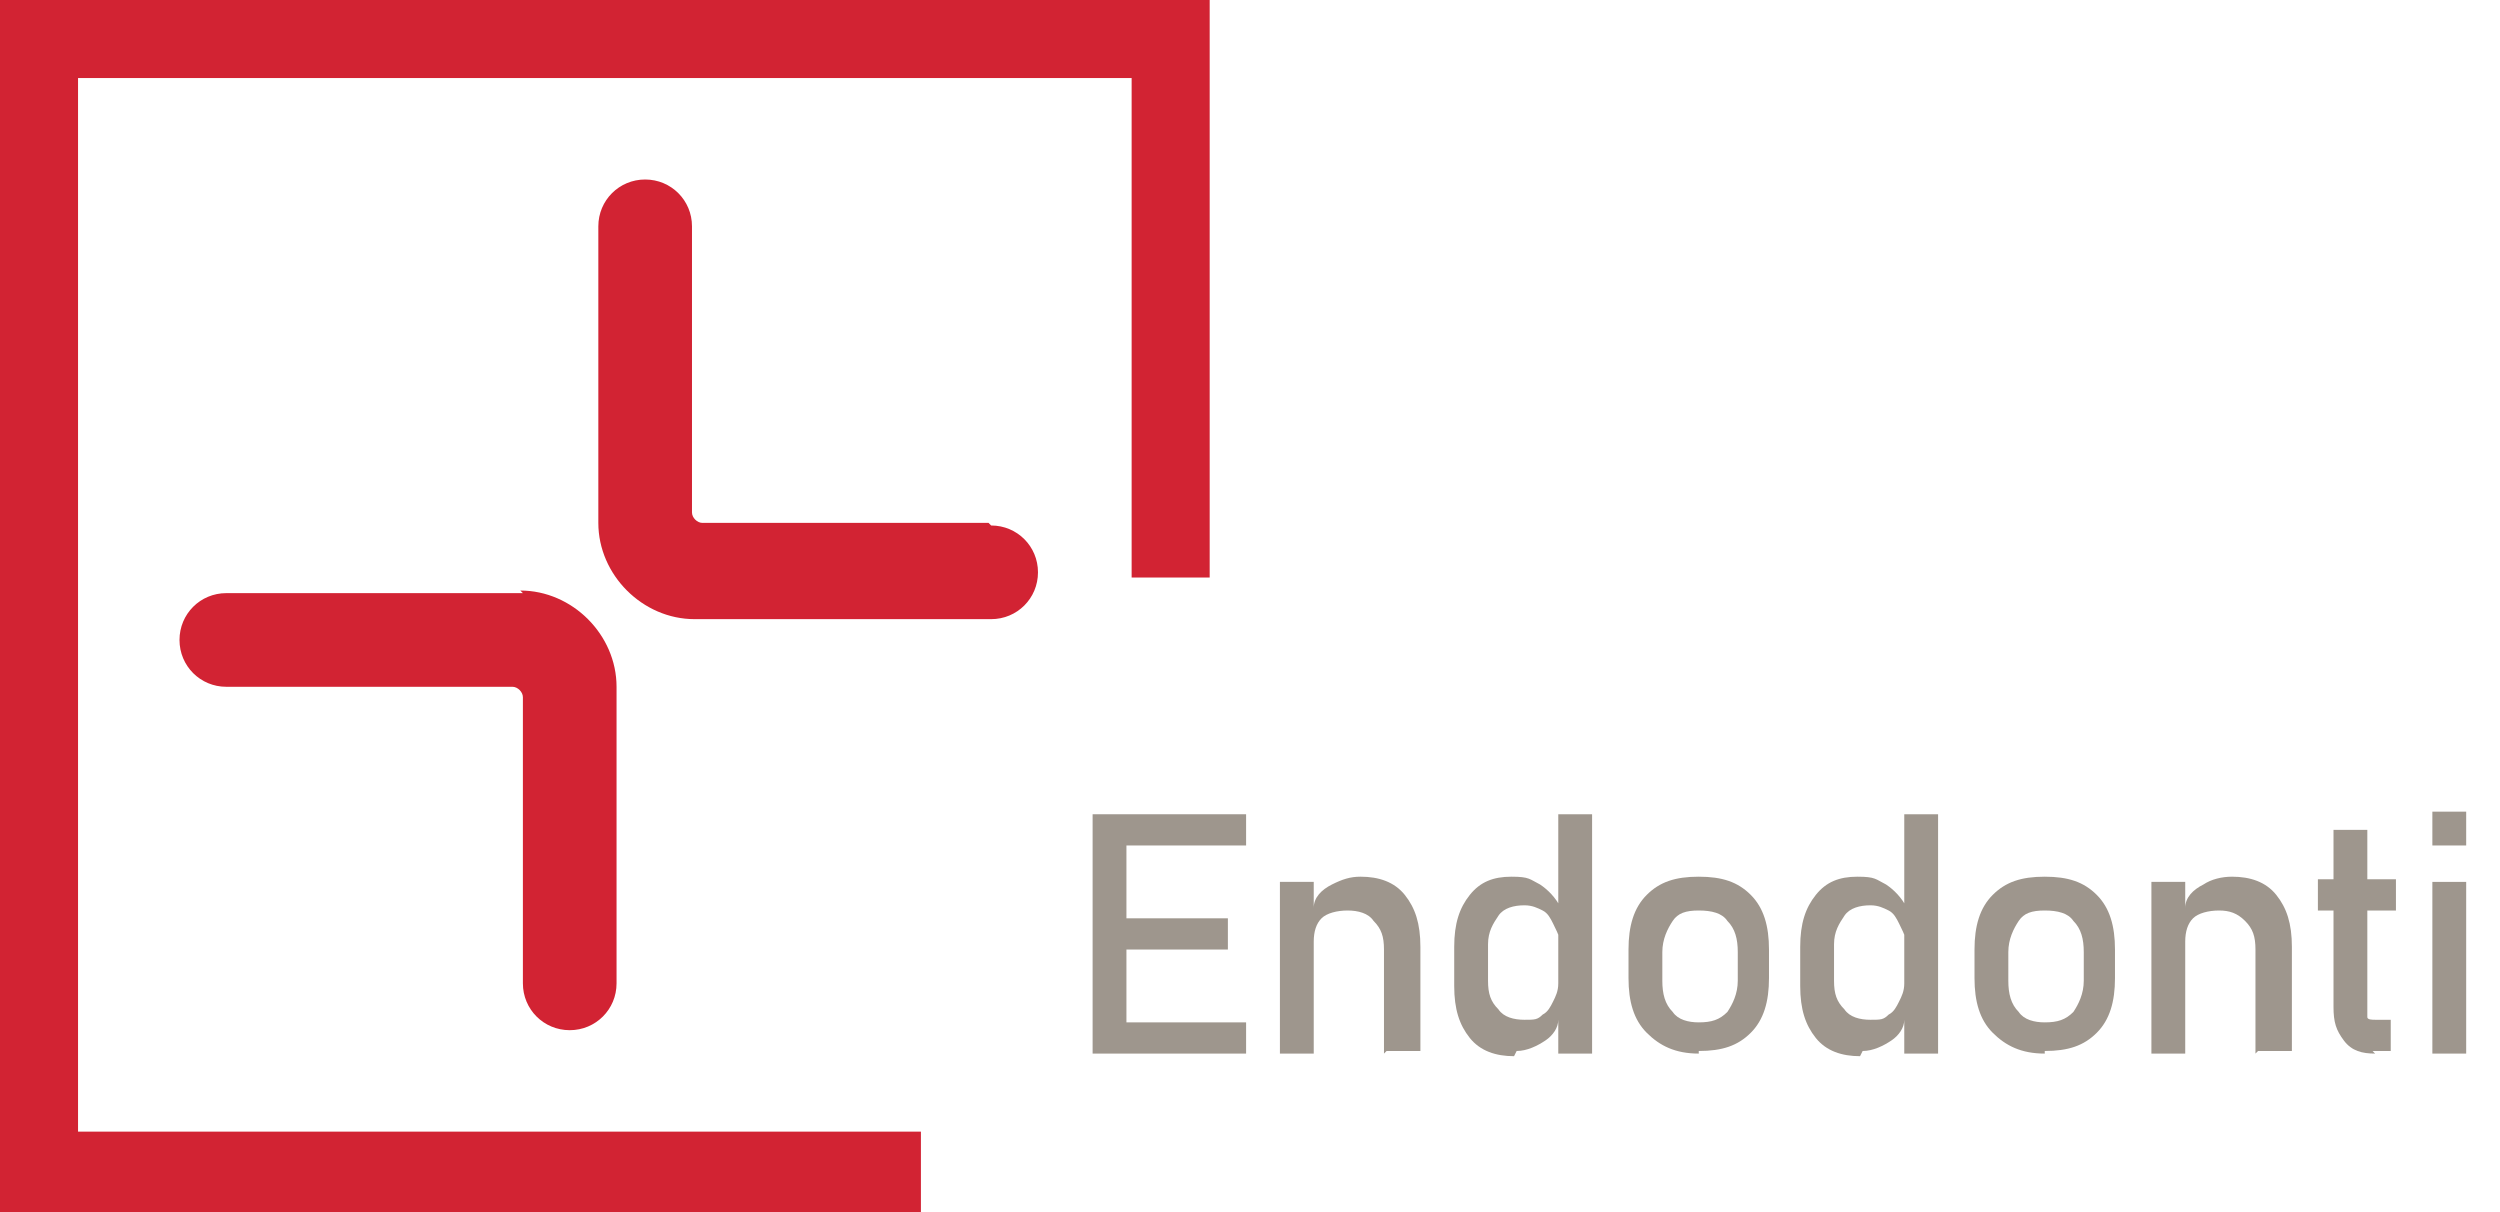
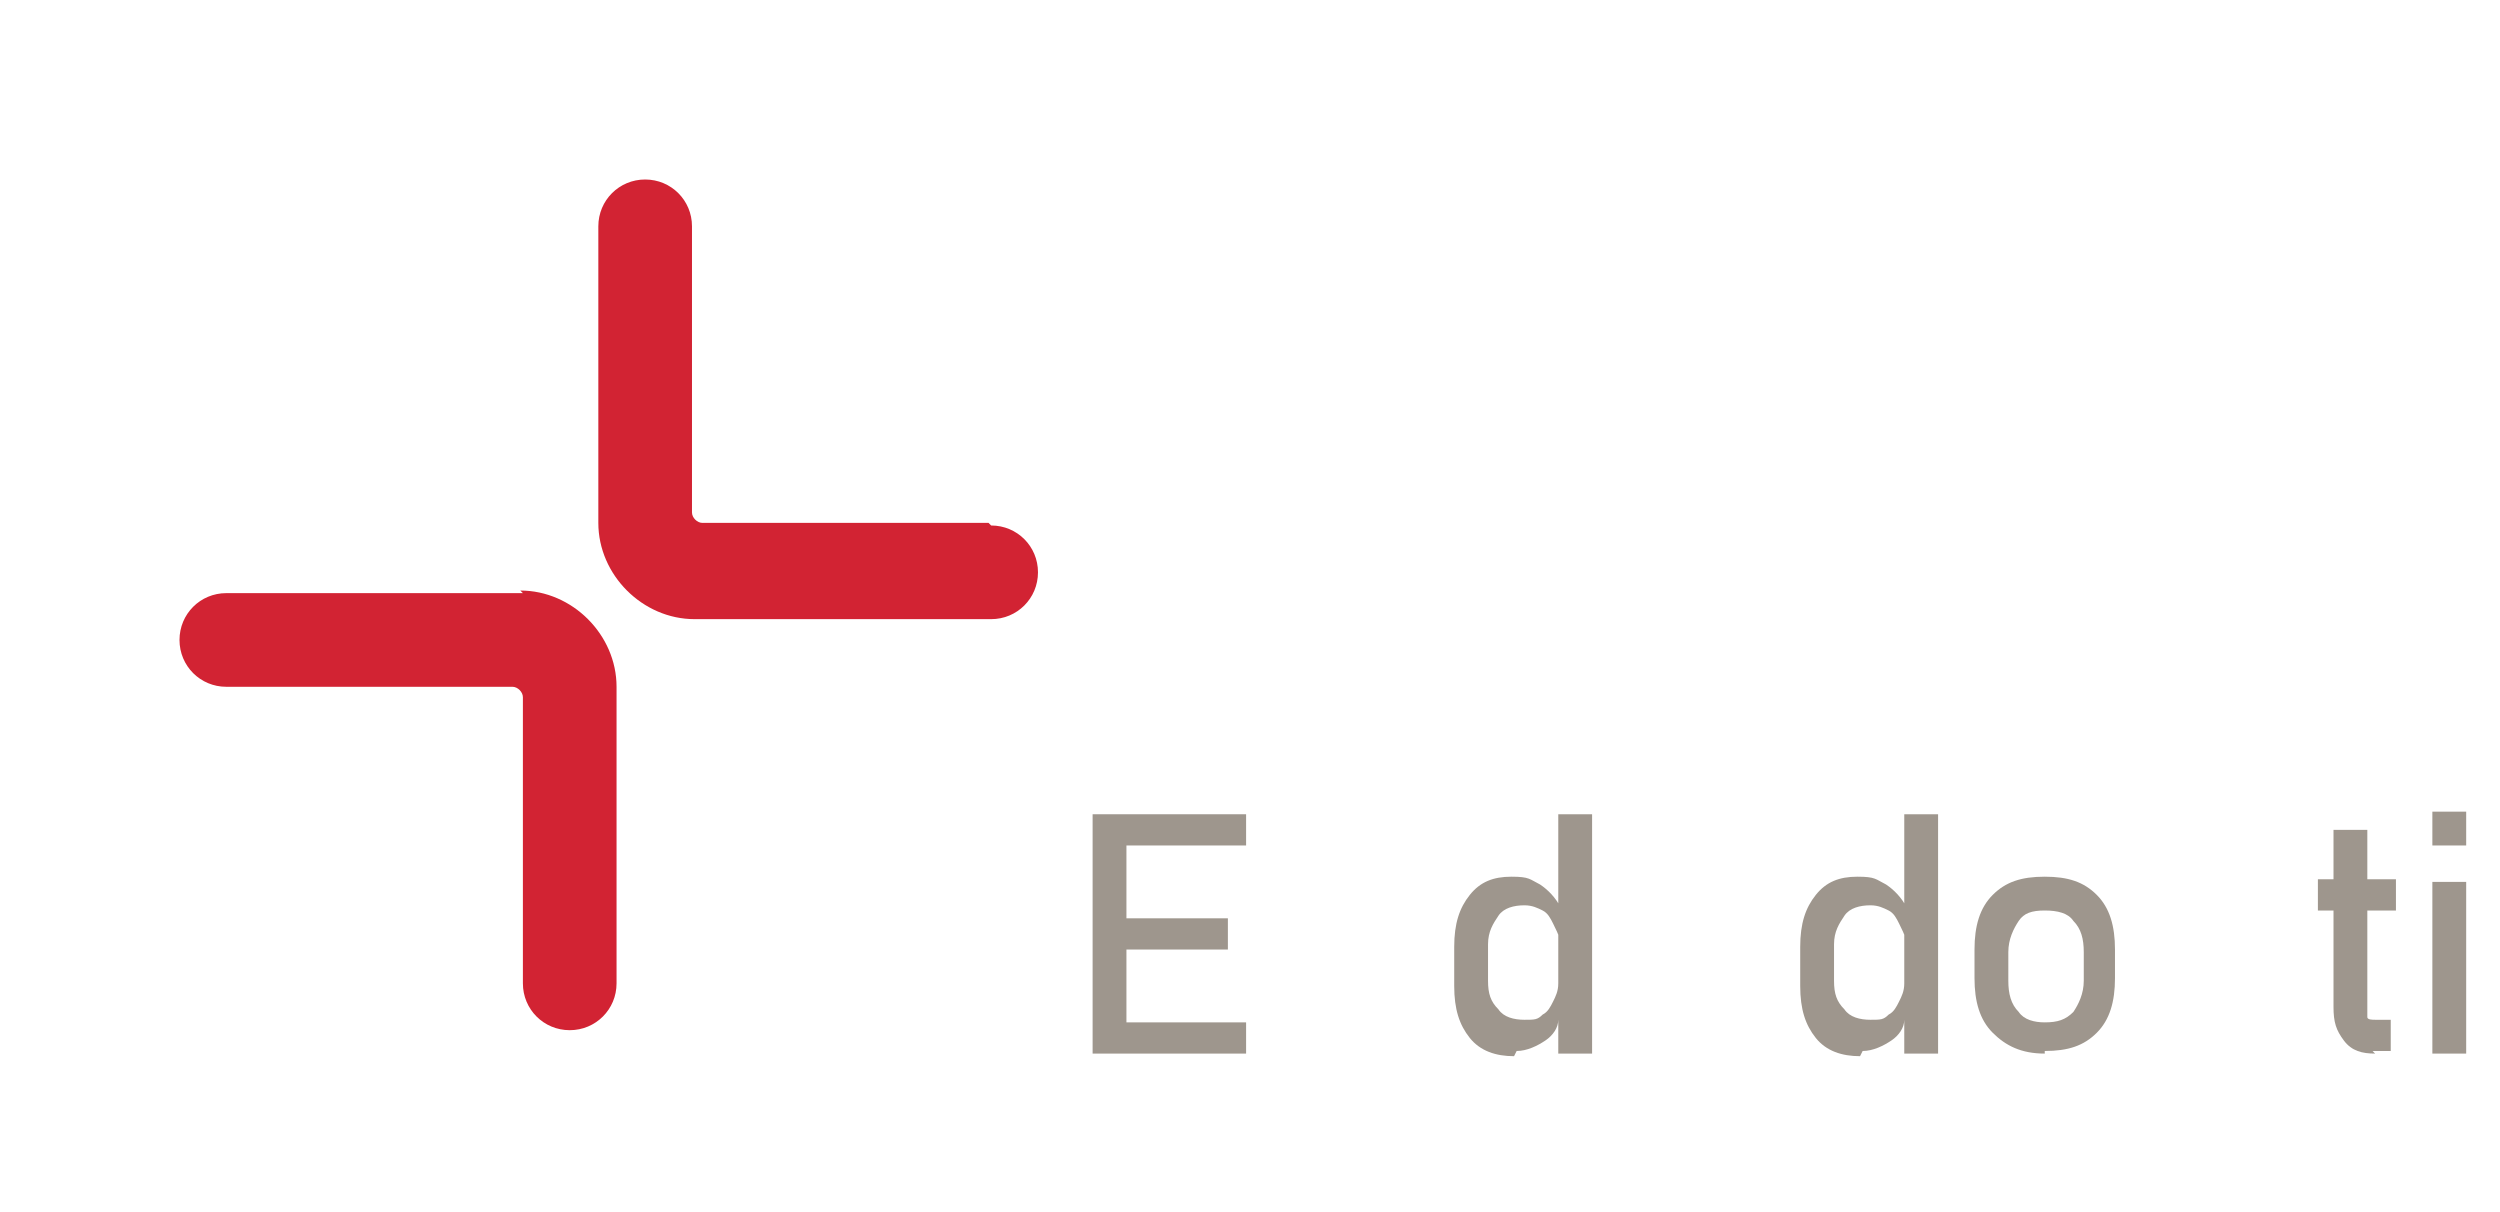
<svg xmlns="http://www.w3.org/2000/svg" version="1.1" viewBox="0 0 96.1 46.6">
  <defs>
    <style>
      .cls-1 {
        fill: #9e968d;
      }

      .cls-2 {
        fill: #d22333;
      }

      .cls-3 {
        isolation: isolate;
      }
    </style>
  </defs>
  <g>
    <g id="Layer_1">
      <g class="cls-3">
        <g class="cls-3">
          <path class="cls-1" d="M42,40.5v-9.2h1.3v9.2h-1.3ZM42.6,32.5v-1.2h5.3v1.2h-5.3ZM42.6,36.5v-1.2h4.6v1.2h-4.6ZM42.6,40.5v-1.2h5.3v1.2h-5.3Z" />
-           <path class="cls-1" d="M49.2,40.5v-6.6h1.3v6.6h-1.3ZM53.2,40.5v-4c0-.5-.1-.8-.4-1.1-.2-.3-.6-.4-1-.4s-.8.1-1,.3-.3.5-.3.9v-1.3c0-.4.3-.7.7-.9s.7-.3,1.1-.3c.7,0,1.3.2,1.7.7.4.5.6,1.1.6,2v4h-1.3Z" />
          <path class="cls-1" d="M58.2,40.6c-.7,0-1.3-.2-1.7-.7-.4-.5-.6-1.1-.6-2v-1.5c0-.9.2-1.5.6-2,.4-.5.9-.7,1.6-.7s.7.1,1.1.3c.3.2.6.5.8.9v1.3c-.1-.3-.2-.5-.3-.7s-.2-.4-.4-.5-.4-.2-.7-.2c-.4,0-.8.1-1,.4-.2.3-.4.6-.4,1.1v1.4c0,.5.1.8.4,1.1.2.3.6.4,1,.4s.5,0,.7-.2c.2-.1.3-.3.4-.5s.2-.4.2-.7v1.4c0,.3-.2.6-.5.8-.3.2-.7.4-1.1.4ZM59.9,40.5v-9.2h1.3v9.2h-1.3Z" />
-           <path class="cls-1" d="M65.3,40.5c-.9,0-1.5-.3-2-.8-.5-.5-.7-1.2-.7-2.1v-1.1c0-.9.2-1.6.7-2.1.5-.5,1.1-.7,2-.7s1.5.2,2,.7c.5.5.7,1.2.7,2.1v1.1c0,.9-.2,1.6-.7,2.1-.5.5-1.1.7-2,.7ZM65.3,39.3c.5,0,.8-.1,1.1-.4.2-.3.4-.7.4-1.2v-1.1c0-.5-.1-.9-.4-1.2-.2-.3-.6-.4-1.1-.4s-.8.1-1,.4c-.2.3-.4.7-.4,1.2v1.1c0,.5.1.9.4,1.2.2.3.6.4,1,.4Z" />
          <path class="cls-1" d="M71.5,40.6c-.7,0-1.3-.2-1.7-.7-.4-.5-.6-1.1-.6-2v-1.5c0-.9.2-1.5.6-2,.4-.5.9-.7,1.6-.7s.7.1,1.1.3c.3.2.6.5.8.9v1.3c-.1-.3-.2-.5-.3-.7s-.2-.4-.4-.5-.4-.2-.7-.2c-.4,0-.8.1-1,.4-.2.3-.4.6-.4,1.1v1.4c0,.5.1.8.4,1.1.2.3.6.4,1,.4s.5,0,.7-.2c.2-.1.3-.3.4-.5s.2-.4.2-.7v1.4c0,.3-.2.6-.5.8-.3.2-.7.4-1.1.4ZM73.2,40.5v-9.2h1.3v9.2h-1.3Z" />
          <path class="cls-1" d="M78.6,40.5c-.9,0-1.5-.3-2-.8-.5-.5-.7-1.2-.7-2.1v-1.1c0-.9.2-1.6.7-2.1.5-.5,1.1-.7,2-.7s1.5.2,2,.7c.5.5.7,1.2.7,2.1v1.1c0,.9-.2,1.6-.7,2.1-.5.5-1.1.7-2,.7ZM78.6,39.3c.5,0,.8-.1,1.1-.4.2-.3.4-.7.4-1.2v-1.1c0-.5-.1-.9-.4-1.2-.2-.3-.6-.4-1.1-.4s-.8.1-1,.4c-.2.3-.4.7-.4,1.2v1.1c0,.5.1.9.4,1.2.2.3.6.4,1,.4Z" />
-           <path class="cls-1" d="M82.7,40.5v-6.6h1.3v6.6h-1.3ZM86.7,40.5v-4c0-.5-.1-.8-.4-1.1s-.6-.4-1-.4-.8.1-1,.3c-.2.2-.3.5-.3.9v-1.3c0-.4.3-.7.7-.9.3-.2.7-.3,1.1-.3.7,0,1.3.2,1.7.7s.6,1.1.6,2v4h-1.3Z" />
          <path class="cls-1" d="M89.1,35v-1.2h3v1.2h-3ZM91.3,40.5c-.5,0-.9-.1-1.2-.5s-.4-.7-.4-1.3v-6.8h1.3v6.8c0,.2,0,.3,0,.4s.2.1.3.1h.6v1.2h-.7Z" />
          <path class="cls-1" d="M93.5,32.5v-1.3h1.3v1.3h-1.3ZM93.5,40.5v-6.6h1.3v6.6h-1.3Z" />
        </g>
      </g>
      <g>
        <path class="cls-2" d="M20.1,22.8h-11.4c-1,0-1.8.8-1.8,1.8s.8,1.8,1.8,1.8h11c.2,0,.4.2.4.4v11c0,1,.8,1.8,1.8,1.8s1.8-.8,1.8-1.8v-11.4c0-2-1.7-3.7-3.7-3.7" />
        <path class="cls-2" d="M38,20.1h-11c-.2,0-.4-.2-.4-.4v-11c0-1-.8-1.8-1.8-1.8s-1.8.8-1.8,1.8v11.4c0,2,1.7,3.7,3.7,3.7h11.4c1,0,1.8-.8,1.8-1.8s-.8-1.8-1.8-1.8" />
-         <polygon class="cls-2" points="35.4 46.6 0 46.6 0 0 46.5 0 46.5 22.2 43.5 22.2 43.5 3 3 3 3 43.5 35.4 43.5 35.4 46.6" />
      </g>
    </g>
  </g>
</svg>